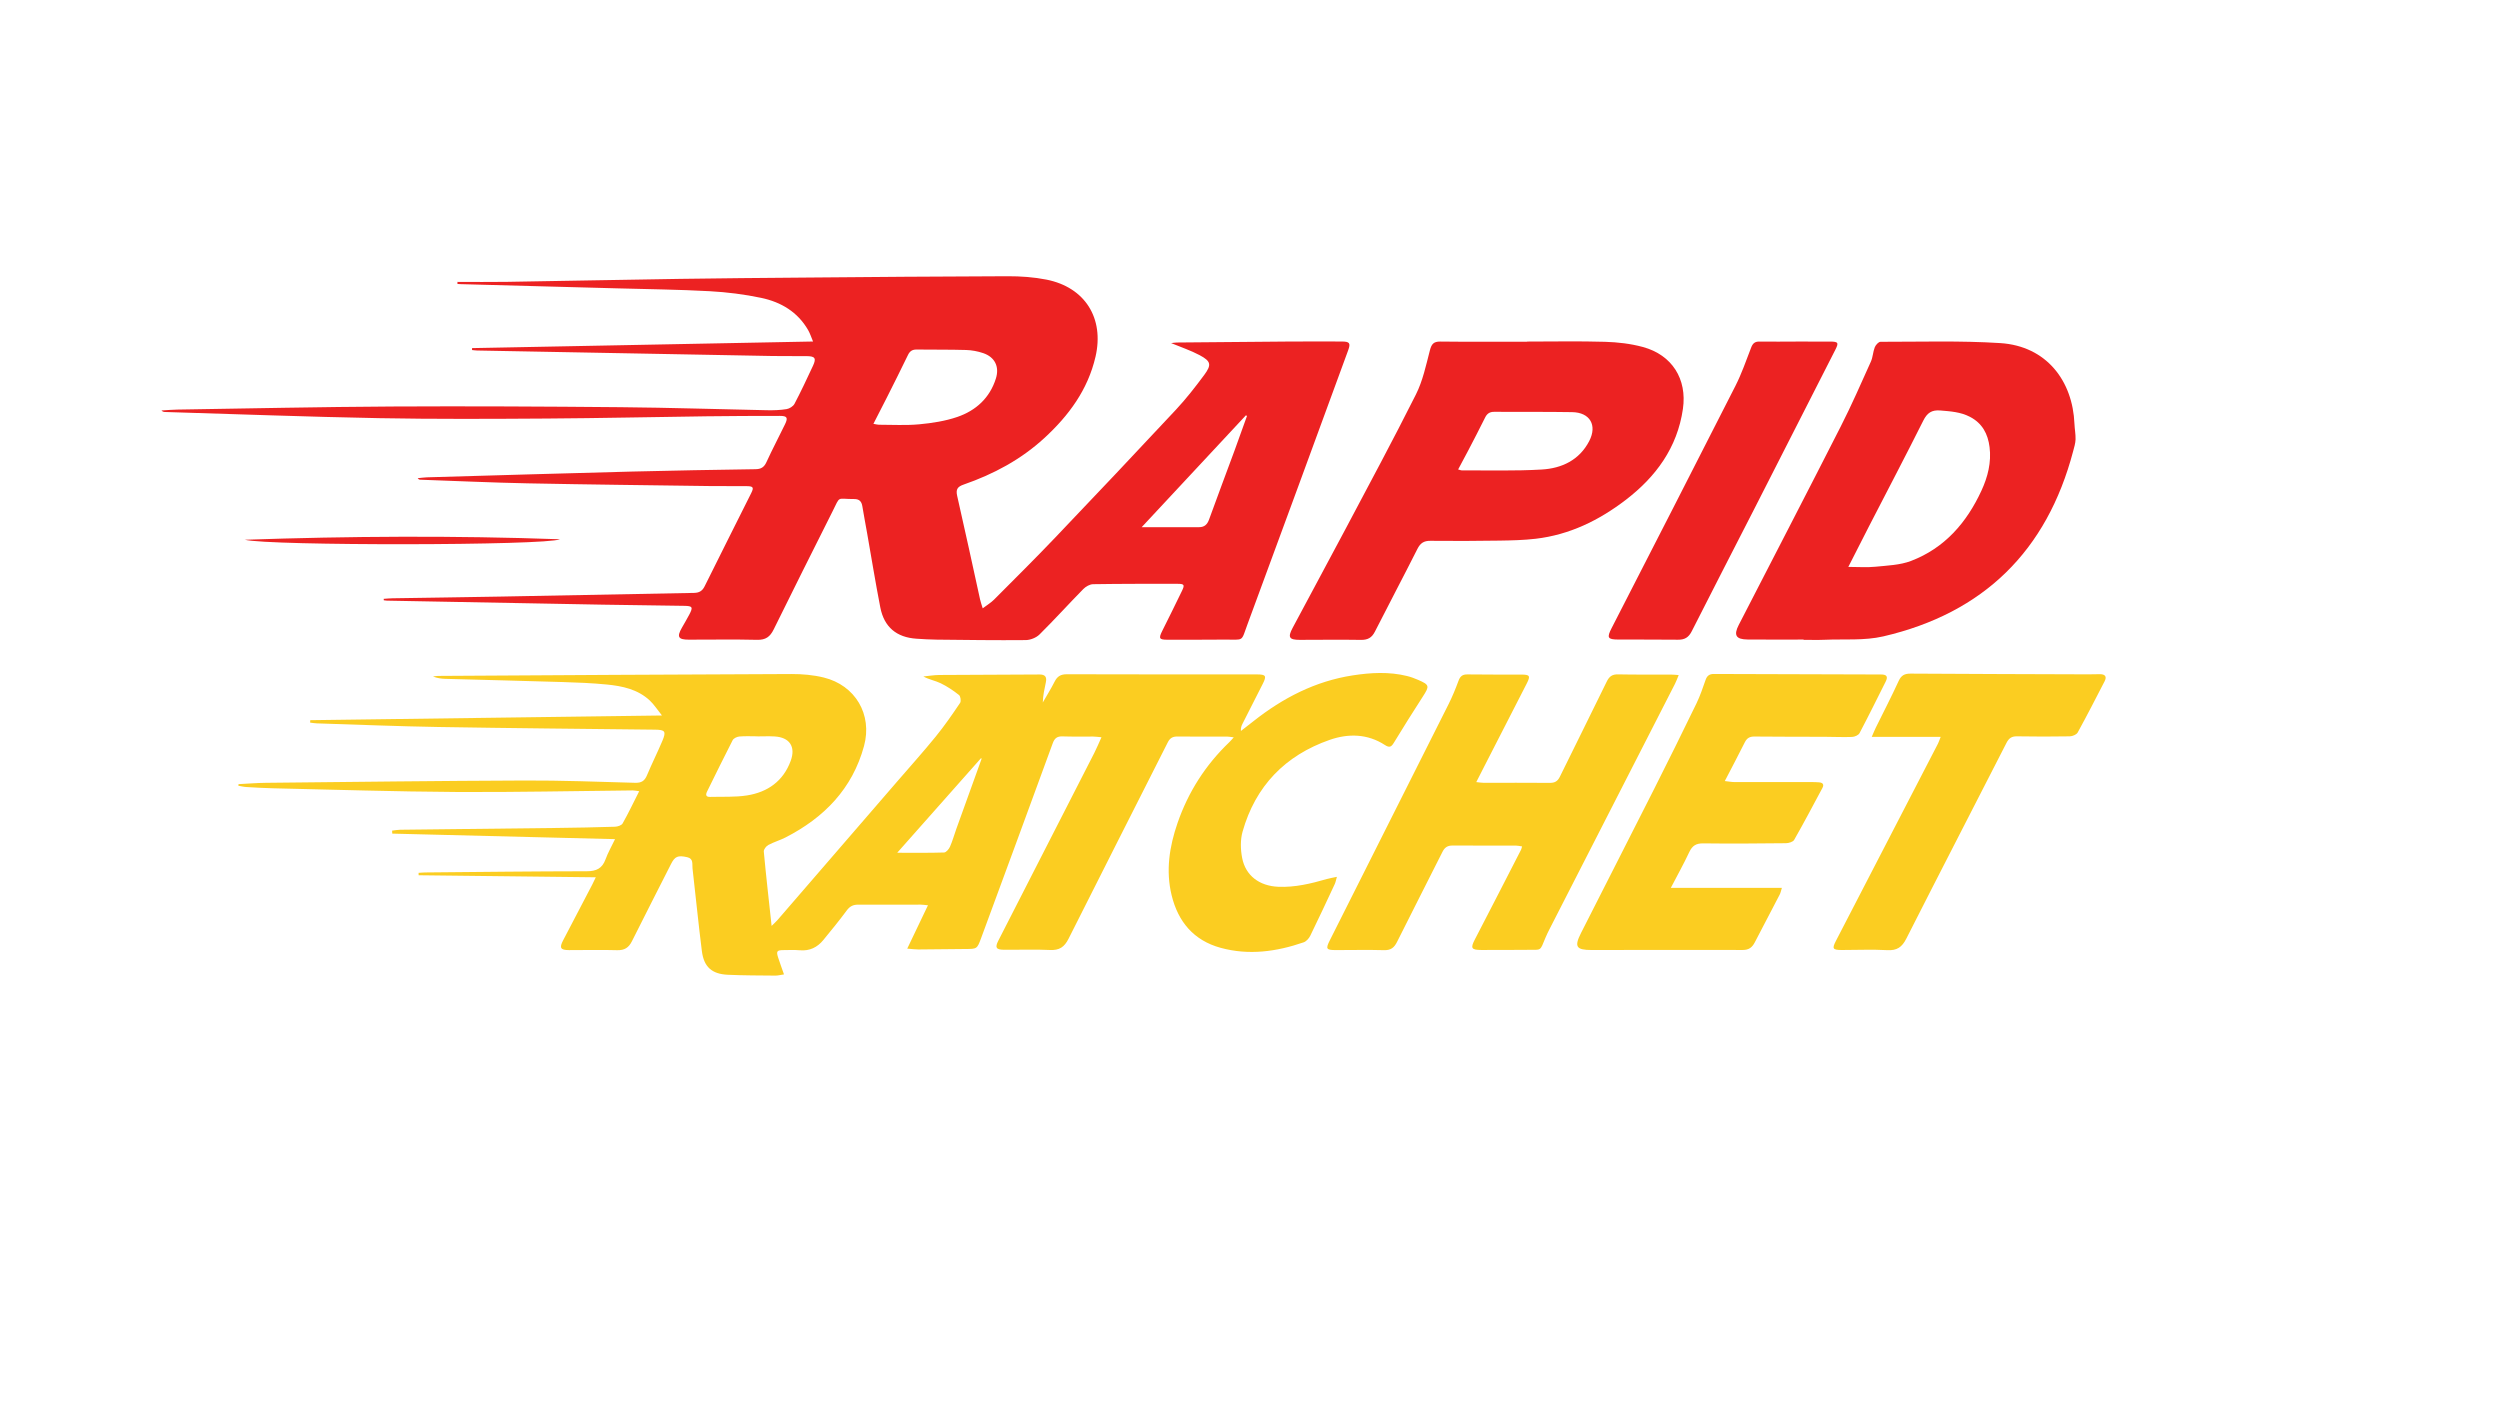
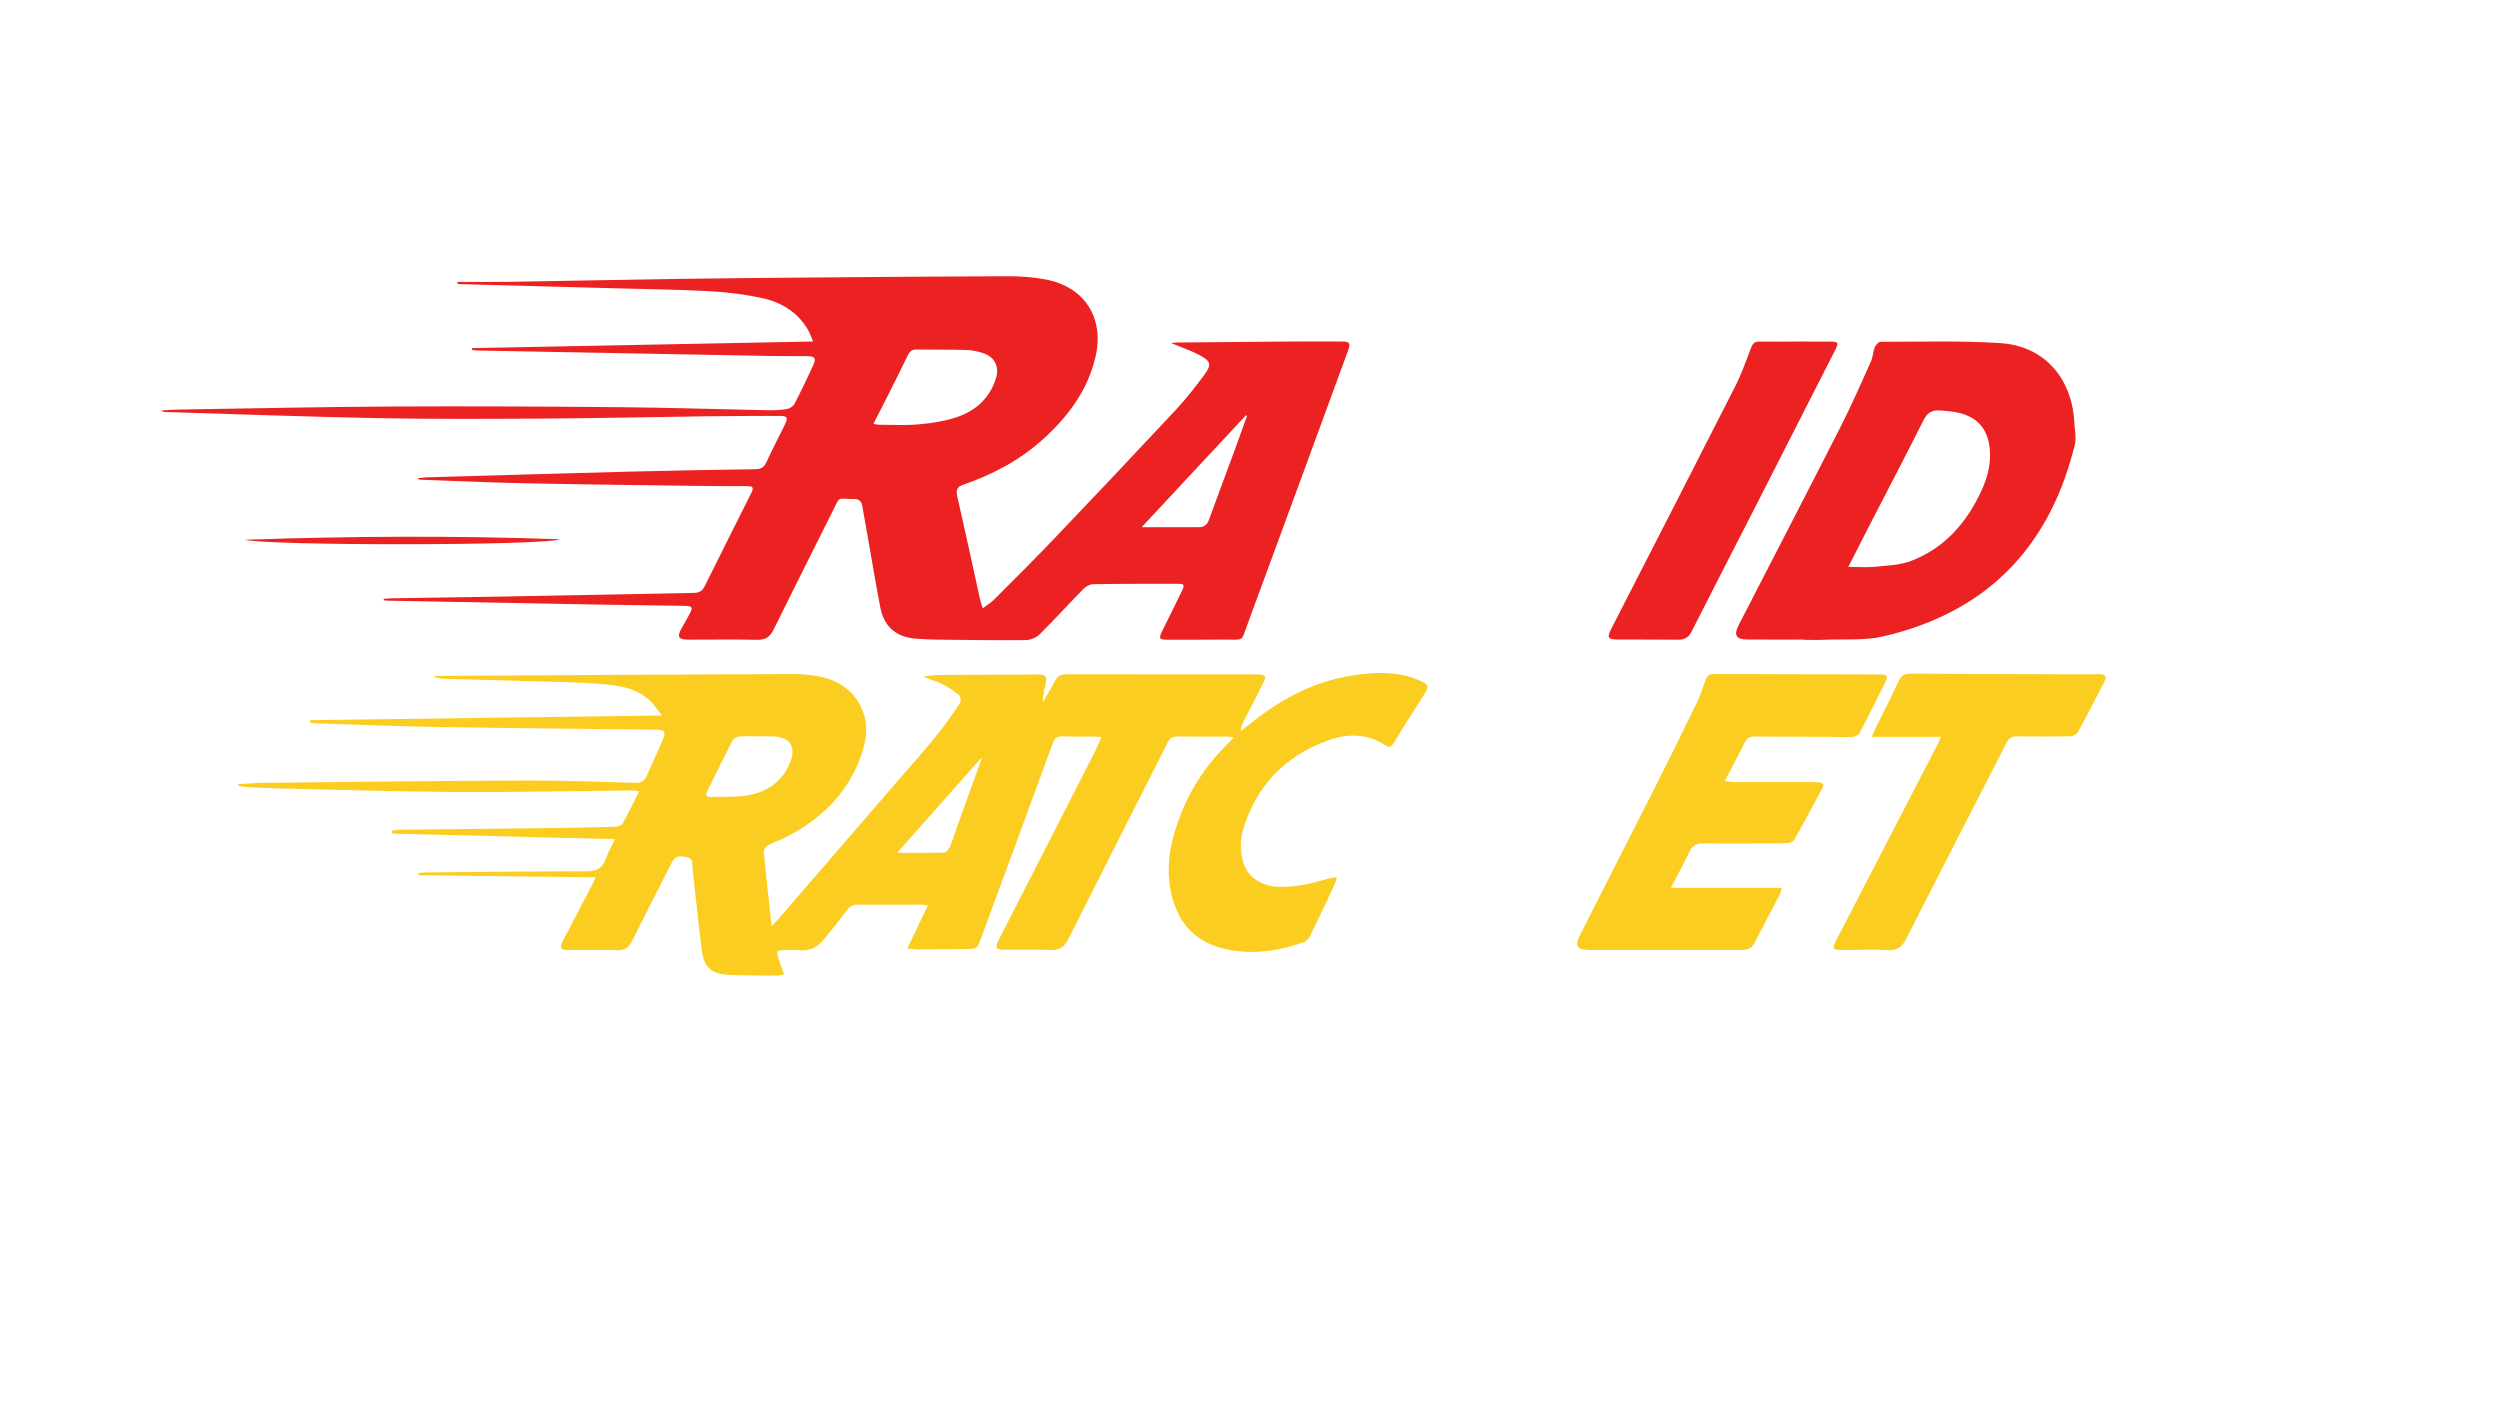
<svg xmlns="http://www.w3.org/2000/svg" viewBox="0 0 1920 1080" version="1.1">
  <defs>
    <style>
      .cls-1 {
        fill: #ec2222;
      }

      .cls-2 {
        fill: #fbcd21;
      }
    </style>
  </defs>
  <g>
    <g id="Layer_1">
      <path d="M183.11,602.22c7.1-.35,14.2-.95,21.3-1.02,66.15-.68,132.31-1.52,198.46-1.77,28.32-.11,56.65.96,84.97,1.76,4.79.14,7.25-1.48,9.05-5.79,3.73-8.91,8.08-17.56,11.83-26.46,3.06-7.24,2.06-8.47-5.55-8.56-55.49-.64-110.98-1.12-166.47-2.05-31.15-.52-62.29-1.81-93.43-2.79-1.7-.05-3.39-.38-5.09-.58.03-.62.05-1.24.08-1.87,89.41-1.19,178.81-2.38,270.14-3.6-3.66-4.56-6.11-8.45-9.35-11.49-9.26-8.65-21.11-11.13-33.13-12.31-11.26-1.1-22.61-1.55-33.93-1.89-29.98-.92-59.97-1.62-89.95-2.45-3.13-.09-6.26-.5-9.52-1.8,1.29-.16,2.57-.44,3.86-.45,90.49-.54,180.98-1.13,271.47-1.45,8.26-.03,16.75.71,24.74,2.67,24.27,5.93,37.55,28.42,30.98,52.59-8.92,32.82-30.64,55.05-60.28,70.24-4.29,2.2-9.02,3.52-13.25,5.81-1.64.89-3.6,3.42-3.45,5.02,1.72,18.53,3.83,37.03,6,57.12,2.24-2.23,3.51-3.35,4.61-4.62,30.51-35.3,61.01-70.61,91.51-105.92,10.02-11.6,20.27-23.02,29.94-34.9,6.71-8.24,12.76-17.04,18.71-25.86.89-1.31.35-5.09-.86-6.04-4.36-3.45-9.08-6.62-14.08-9.04-4.12-1.99-8.82-2.76-13.29-5.19,4.09-.4,8.19-1.12,12.28-1.15,25.66-.2,51.33-.2,76.99-.38,4.4-.03,5.64,2.04,4.82,5.94-1.06,5.04-2.2,10.05-2.37,15.56,3.05-5.33,6.33-10.54,9.09-16.01,2.04-4.04,4.65-5.68,9.36-5.67,48.66.17,97.33.1,146,.12,6.89,0,7.59,1.11,4.55,7.13-5.18,10.26-10.42,20.49-15.61,30.75-.79,1.56-1.42,3.21-1.24,5.57,3.21-2.5,6.44-4.99,9.63-7.51,22.6-17.86,47.55-30.78,76.27-35.2,13.85-2.13,27.87-2.93,41.72.49,2.9.71,5.74,1.77,8.48,2.96,8.78,3.81,8.87,4.72,3.69,12.73-7.6,11.75-15.03,23.61-22.31,35.56-1.97,3.24-3.39,4.01-6.91,1.72-13.33-8.68-28.12-8.9-42.35-3.94-34.17,11.92-57.04,35.44-66.94,70.5-1.78,6.3-1.58,13.69-.32,20.2,2.63,13.63,13.28,21.51,27.72,22.14,12.85.56,25.13-2.43,37.33-5.96,2.15-.62,4.39-.96,7.72-1.68-.75,2.58-.99,4.16-1.64,5.54-6.21,13.28-12.38,26.58-18.83,39.74-1.01,2.05-3.04,4.32-5.1,5.03-20.86,7.19-42.19,10.14-63.82,4.18-20.55-5.66-32.57-19.96-37.53-40.3-4.62-18.94-1.7-37.47,4.53-55.53,8.24-23.87,21.53-44.62,39.81-62.12.94-.9,1.76-1.91,3.36-3.65-2.14-.27-3.48-.57-4.81-.58-12.83-.04-25.67.06-38.5-.07-3.6-.04-5.69,1.17-7.38,4.52-25.35,50.28-50.95,100.43-76.18,150.78-3.22,6.42-7.07,8.99-14.28,8.64-11.8-.58-23.66-.07-35.49-.19-5.96-.06-6.84-1.73-4.16-6.98,24.58-48.05,49.16-96.1,73.71-144.18,1.86-3.63,3.4-7.42,5.5-12.03-2.84-.25-4.57-.51-6.31-.53-7.83-.06-15.67.16-23.5-.13-4.16-.15-6.17,1.3-7.63,5.3-18.22,49.92-36.62,99.77-55,149.63-3.1,8.4-3.18,8.31-12.27,8.35-12,.06-24,.28-35.99.35-2.42.01-4.84-.35-8.47-.64,5.45-11.4,10.48-21.92,15.91-33.28-2.5-.23-4.06-.51-5.62-.51-16,0-32,.12-48,.02-3.87-.02-6.4,1.27-8.76,4.46-5.74,7.77-11.87,15.25-17.99,22.72-4.61,5.63-10.48,8.5-17.98,7.85-4.14-.36-8.33-.17-12.49-.13-5.27.04-5.82.83-4.14,5.98,1.32,4.05,2.79,8.04,4.41,12.68-2.75.4-4.67.94-6.58.93-12.16-.12-24.33-.09-36.48-.64-12.32-.55-18.46-5.99-20-18.16-2.68-21.15-4.75-42.37-7.19-63.55-.37-3.21.93-7.44-3.98-8.57-7.29-1.68-9.58-.62-12.54,5.24-10,19.78-20.14,39.48-30.02,59.31-2.46,4.93-5.71,7.01-11.37,6.84-12.32-.37-24.66-.02-36.99-.06-6.54-.02-7.49-1.72-4.47-7.5,7.49-14.32,14.97-28.64,22.45-42.97.75-1.44,1.42-2.92,2.63-5.45-45.9-.53-90.98-1.05-136.06-1.57,0-.62-.01-1.23-.02-1.85,1.72-.1,3.44-.28,5.17-.3,41.33-.37,82.66-.88,123.98-.92,7.36,0,11.88-2.15,14.43-9.17,1.85-5.1,4.6-9.87,7.29-15.49-57.52-1.43-114.3-2.83-171.09-4.24-.04-.76-.09-1.52-.13-2.29,2.06-.24,4.13-.66,6.2-.69,39.99-.48,79.99-.88,119.98-1.37,15-.18,29.99-.46,44.98-.94,2.04-.07,5.03-1.02,5.88-2.53,4.4-7.79,8.26-15.9,12.73-24.74-2.19-.29-3.54-.63-4.89-.62-45.16.43-90.32,1.47-135.48,1.2-46.98-.28-93.96-1.8-140.93-2.84-6.83-.15-13.65-.56-20.47-.97-2.03-.12-4.04-.64-6.06-.98.04-.42.07-.84.11-1.26ZM581.83,565.55v-.05c-4.66,0-9.35-.27-13.98.13-1.84.16-4.42,1.37-5.18,2.86-6.72,13.02-13.09,26.21-19.6,39.34-1.27,2.56-1.02,4.29,2.3,4.2,9.47-.27,19.1.32,28.39-1.15,15.79-2.5,27.78-10.95,33.5-26.54,4-10.9-.86-18.1-12.44-18.75-4.32-.24-8.66-.04-12.99-.04ZM753.9,582.66c-.16-.13-.32-.25-.48-.38-21.29,24.03-42.58,48.06-64.36,72.64,12.76,0,24.39.17,36-.2,1.59-.05,3.7-2.58,4.52-4.42,1.95-4.4,3.22-9.09,4.85-13.63,6.47-18.01,12.98-36.01,19.47-54.01Z" class="cls-2" />
-       <path d="M1289.25,518.44c-1.15,2.74-1.83,4.73-2.78,6.58-32.15,62.9-64.34,125.78-96.5,188.67-1.14,2.22-2.23,4.48-3.18,6.79-4.18,10.13-2.78,8.94-13.22,8.99-12,.06-24,.16-36,.11-7.68-.03-8.32-1.46-4.86-8.11,11.91-22.91,23.66-45.9,35.46-68.87.29-.57.39-1.23.79-2.54-1.8-.26-3.34-.66-4.87-.66-16.16-.03-32.33.08-48.49-.03-3.82-.03-6.04,1.38-7.77,4.83-11.56,23.09-23.39,46.05-34.89,69.17-2.19,4.41-4.76,6.49-9.92,6.35-12.32-.34-24.66-.06-36.99-.06-7.59,0-8.03-.92-4.66-7.63,30.43-60.4,60.84-120.82,91.16-181.28,2.91-5.8,5.37-11.84,7.62-17.93,1.29-3.48,3.07-4.93,6.89-4.87,13.83.21,27.66.08,41.5.13,6.29.02,6.96,1.05,4.11,6.64-10.82,21.22-21.72,42.41-32.59,63.61-1.96,3.82-3.9,7.65-6.28,12.32,2.32.24,3.86.53,5.4.53,17,.03,34-.09,51,.07,3.84.04,6.06-1.17,7.78-4.69,11.93-24.39,24.15-48.65,36.01-73.08,1.96-4.03,4.25-5.66,8.76-5.56,13.66.28,27.33.12,41,.17,1.47,0,2.94.19,5.54.37Z" class="cls-2" />
      <path d="M1283.15,681.9h85.33c-.73,2.31-.96,3.75-1.6,4.99-6.36,12.27-12.84,24.48-19.17,36.77-2,3.89-4.5,5.94-9.31,5.92-38.65-.14-77.3,0-115.95.03-11.96.01-13.59-2.48-8.22-13.09,18.66-36.85,37.48-73.61,56.09-110.48,11.03-21.86,21.88-43.8,32.57-65.83,2.82-5.82,4.88-12.03,7.04-18.15,1.11-3.15,2.98-4.47,6.28-4.45,42.81.17,85.63.31,128.44.39,4.29,0,5.51,1.57,3.56,5.43-6.65,13.24-13.19,26.54-20.11,39.64-.83,1.58-3.73,2.82-5.72,2.9-6.98.27-13.98-.09-20.98-.11-17.99-.07-35.99,0-53.98-.2-3.67-.04-5.81,1.2-7.44,4.47-4.81,9.65-9.88,19.18-15.34,29.72,3.02.33,5.2.77,7.38.78,19.65.04,39.31,0,58.96,0,2,0,4,.04,5.99.2,2.74.21,4.15,1.49,2.66,4.28-7.15,13.36-14.23,26.76-21.73,39.92-.9,1.58-4.18,2.53-6.37,2.55-21.16.23-42.32.4-63.47.13-5.51-.07-8.43,1.83-10.71,6.7-4.15,8.85-8.93,17.41-14.19,27.52Z" class="cls-2" />
      <path d="M1490.44,565.93h-52.95c1.43-3.27,2.2-5.21,3.11-7.07,5.88-11.96,12.04-23.79,17.58-35.9,2.02-4.4,4.64-5.64,9.2-5.62,45.49.29,90.98.41,136.47.56,3,.01,6-.15,8.99-.13,3.83.03,5.38,1.8,3.52,5.41-6.79,13.18-13.55,26.37-20.69,39.36-.91,1.65-3.99,2.93-6.08,2.97-13.49.24-26.99.22-40.49-.01-4.07-.07-6.25,1.37-8.1,5-25.61,50.14-51.48,100.15-76.94,150.36-3.33,6.56-7.16,9.27-14.63,8.85-11.63-.65-23.32-.09-34.98-.11-7.01-.01-7.55-1.05-4.41-7.1,26.13-50.43,52.22-100.89,78.31-151.34.59-1.13.96-2.38,2.1-5.25Z" class="cls-2" />
      <g>
        <path d="M294.69,459.9c2.27-.14,4.54-.38,6.81-.42,27.83-.45,55.65-.8,83.48-1.32,49.32-.91,98.63-1.95,147.95-2.81,3.99-.07,6.41-1.4,8.21-5.04,11.83-23.89,23.85-47.69,35.76-71.54,2.18-4.36,1.64-5.33-3.23-5.4-9.5-.12-19,.05-28.5-.08-46.65-.64-93.31-1.14-139.96-2.08-27.48-.55-54.95-1.83-82.43-2.79-.64-.02-1.27-.18-1.99-1.15,2.36-.23,4.72-.61,7.08-.68,52.63-1.51,105.26-3.08,157.89-4.44,31.48-.81,62.97-1.32,94.46-1.8,4.21-.06,6.58-1.45,8.39-5.4,4.5-9.84,9.59-19.42,14.3-29.17,2.4-4.96,1.6-6.37-3.91-6.37-18.83-.01-37.66.07-56.49.31-40.82.53-81.64,1.46-122.46,1.72-42.99.27-85.99.51-128.97-.29-54.8-1.02-109.59-3.1-164.38-4.74-.91-.03-1.81-.19-2.71-1.16,4.1-.24,8.21-.63,12.31-.69,54.98-.85,109.97-2.06,164.95-2.36,58.49-.31,116.98,0,175.47.53,37.49.34,74.96,1.59,112.45,2.33,4.98.1,10.05-.06,14.94-.86,2.23-.37,5.05-2.14,6.07-4.08,5.03-9.59,9.63-19.4,14.2-29.22,2.64-5.67,1.61-7.3-4.54-7.38-8.83-.12-17.67.06-26.5-.1-75.64-1.37-151.28-2.8-226.91-4.22-1.3-.02-2.6-.24-3.9-.37,0-.49,0-.98,0-1.48,86.98-1.68,173.96-3.37,261.88-5.07-1.33-3.14-2.24-6.11-3.75-8.74-8.02-13.96-20.89-21.57-35.99-24.76-12.98-2.74-26.3-4.4-39.55-5.13-23.45-1.29-46.96-1.54-70.44-2.18-40.31-1.1-80.61-2.16-120.92-3.24-.81-.02-1.63-.1-2.44-.15,0-.53,0-1.05,0-1.58,12.56,0,25.12.17,37.68-.03,44.32-.71,88.63-1.62,132.95-2.29,31.66-.48,63.32-.73,94.97-.99,52.33-.43,104.65-.92,156.98-1.04,9.94-.02,20.06.67,29.79,2.6,29.6,5.88,44.5,29.65,37.66,59.2-5.86,25.34-20.53,45.23-39.31,62.48-17.97,16.52-39.03,27.76-61.92,35.7-4.66,1.61-6.2,3.58-5.02,8.71,6.07,26.47,11.75,53.03,17.59,79.55.42,1.9,1.1,3.74,2.02,6.81,3.39-2.57,6.36-4.32,8.71-6.68,15.76-15.81,31.61-31.54,47.01-47.69,31.05-32.56,61.97-65.25,92.66-98.15,7.82-8.38,14.92-17.49,21.75-26.71,5.82-7.85,5.18-10.57-3.56-15.22-6.82-3.63-14.26-6.09-21.86-9.25,1.53-.16,3.02-.44,4.52-.45,27.83-.27,55.65-.54,83.48-.73,14.33-.1,28.67-.09,43-.04,6.14.02,6.99,1.24,4.95,6.79-25.65,69.92-51.23,139.87-77.07,209.73-5.44,14.7-2.44,12.26-17.8,12.41-14.67.14-29.33.1-44,.1-6.23,0-6.77-1.02-3.94-6.7,5.13-10.29,10.25-20.58,15.24-30.93,2.17-4.5,1.66-5.3-3.28-5.3-21.67-.02-43.33-.06-65,.28-2.56.04-5.65,1.8-7.53,3.71-11.32,11.53-22.16,23.53-33.64,34.89-2.54,2.51-6.99,4.29-10.58,4.33-22.83.22-45.66-.11-68.49-.35-5.16-.05-10.32-.37-15.47-.71-15.26-1.01-24.8-8.93-27.74-24.02-3.67-18.8-6.72-37.72-10.05-56.59-1.24-7.05-2.59-14.09-3.75-21.16-.61-3.69-2.36-5.53-6.32-5.5-13.66.11-10.25-3.09-16.73,9.82-15.09,30.09-30.21,60.16-45.05,90.37-2.77,5.64-6.18,8.1-12.7,7.94-17.49-.43-35-.11-52.5-.13-8.14,0-9.31-2.12-5.25-9.21,1.9-3.33,3.85-6.63,5.64-10.02,3.03-5.73,2.52-6.64-3.77-6.74-20.99-.33-41.99-.53-62.98-.91-55.15-.99-110.29-2.04-165.44-3.08-.8-.02-1.61-.17-2.41-.26-.03-.39-.05-.79-.08-1.18ZM670.78,325.5c2.04.35,3.14.7,4.24.7,10.33,0,20.72.63,30.96-.33,9.85-.93,19.92-2.46,29.23-5.65,14.3-4.9,24.96-14.58,29.65-29.56,2.83-9.04-.8-16.41-9.75-19.46-4.2-1.43-8.76-2.28-13.19-2.41-12.65-.37-25.31-.19-37.97-.35-3.24-.04-5.19,1.21-6.61,4.16-5.29,10.95-10.76,21.81-16.21,32.67-3.27,6.52-6.64,12.99-10.35,20.24ZM957.69,319.44c-.28-.16-.56-.32-.83-.48-26.73,28.68-53.45,57.37-80.05,85.91,14.89,0,29.5,0,44.12,0,4.01,0,6.23-2.02,7.61-5.83,6.4-17.69,13.05-35.28,19.55-52.93,3.27-8.86,6.41-17.77,9.6-26.66Z" class="cls-1" />
        <path d="M1385.13,491.18c-14.33,0-28.66.1-42.99-.04-8.94-.09-10.84-3.3-6.81-11.14,26.14-50.82,52.46-101.54,78.36-152.47,8.29-16.3,15.63-33.1,23.14-49.79,1.55-3.43,1.6-7.52,3-11.05.7-1.76,2.89-4.19,4.4-4.19,30.65.03,61.38-.95,91.92.99,35.64,2.27,55.7,29.11,57.03,62.02.16,3.99.97,7.97.85,11.94-.1,3.06-1.07,6.12-1.86,9.12-20.15,76.55-68.82,124.28-145.78,142.17-14.51,3.37-30.14,1.96-45.26,2.61-5.32.23-10.66.04-16,.04,0-.07,0-.14,0-.21ZM1419.53,435.38c7.62,0,14.26.53,20.78-.13,9.21-.93,18.91-1.23,27.38-4.46,25.78-9.85,42.71-29.38,54.06-53.97,4.87-10.54,7.71-21.7,6.23-33.47-1.26-10.09-5.55-18.29-15.09-23.24-7.21-3.73-14.89-4.21-22.73-4.86-6.63-.56-10.11,1.86-13.09,7.81-13.56,27.09-27.66,53.92-41.53,80.85-5.24,10.18-10.4,20.41-16.03,31.46Z" class="cls-1" />
-         <path d="M1172.69,262.33c19.99,0,40-.41,59.97.18,9.73.29,19.69,1.43,29.06,3.98,22.42,6.08,34.08,24.61,30.76,47.55-4.32,29.82-20.78,52.21-44.09,70.02-20.44,15.62-43.06,26.67-68.93,29.7-9.24,1.08-18.6,1.29-27.92,1.43-17.66.27-35.32.35-52.98.16-5.06-.06-7.75,1.78-10.01,6.27-10.72,21.27-21.87,42.32-32.66,63.56-2.36,4.64-5.51,6.33-10.68,6.25-15.66-.25-31.32-.04-46.98-.02-8.11,0-9.38-1.88-5.52-9.13,13.37-25.15,26.97-50.18,40.31-75.35,18.32-34.59,36.9-69.06,54.44-104.04,5.22-10.4,7.71-22.27,10.66-33.67,1.26-4.88,2.77-6.97,8.1-6.9,22.15.27,44.31.11,66.47.11v-.09ZM1119.84,360.54c1.65.44,2.28.76,2.91.75,20.46-.13,40.96.51,61.36-.7,15.34-.91,28.82-7.21,36.41-21.84,6.31-12.18.58-22-13.09-22.23-19.96-.33-39.93-.12-59.89-.24-3.44-.02-5.48,1.34-7,4.43-4.18,8.51-8.6,16.9-12.97,25.32-2.43,4.68-4.95,9.31-7.73,14.52Z" class="cls-1" />
        <path d="M1379.03,262.32c8.83,0,17.66-.03,26.48.01,6.23.03,6.78.87,4.06,6.22-20.77,40.82-41.53,81.64-62.35,122.43-15.98,31.3-32.13,62.5-47.98,93.86-2.37,4.68-5.4,6.53-10.52,6.46-15.32-.21-30.65-.03-45.97-.13-8.16-.05-8.81-1.41-5.01-8.82,31.74-61.95,63.55-123.87,95.05-185.95,4.8-9.45,8.29-19.58,12.11-29.51,1.19-3.11,2.81-4.6,6.16-4.56,9.33.09,18.65.03,27.98.03v-.04Z" class="cls-1" />
        <path d="M188,414.53c80.38-2.76,160.77-3.28,242.09-.37-10.95,4.9-223.48,5.11-242.09.37Z" class="cls-1" />
      </g>
    </g>
  </g>
</svg>